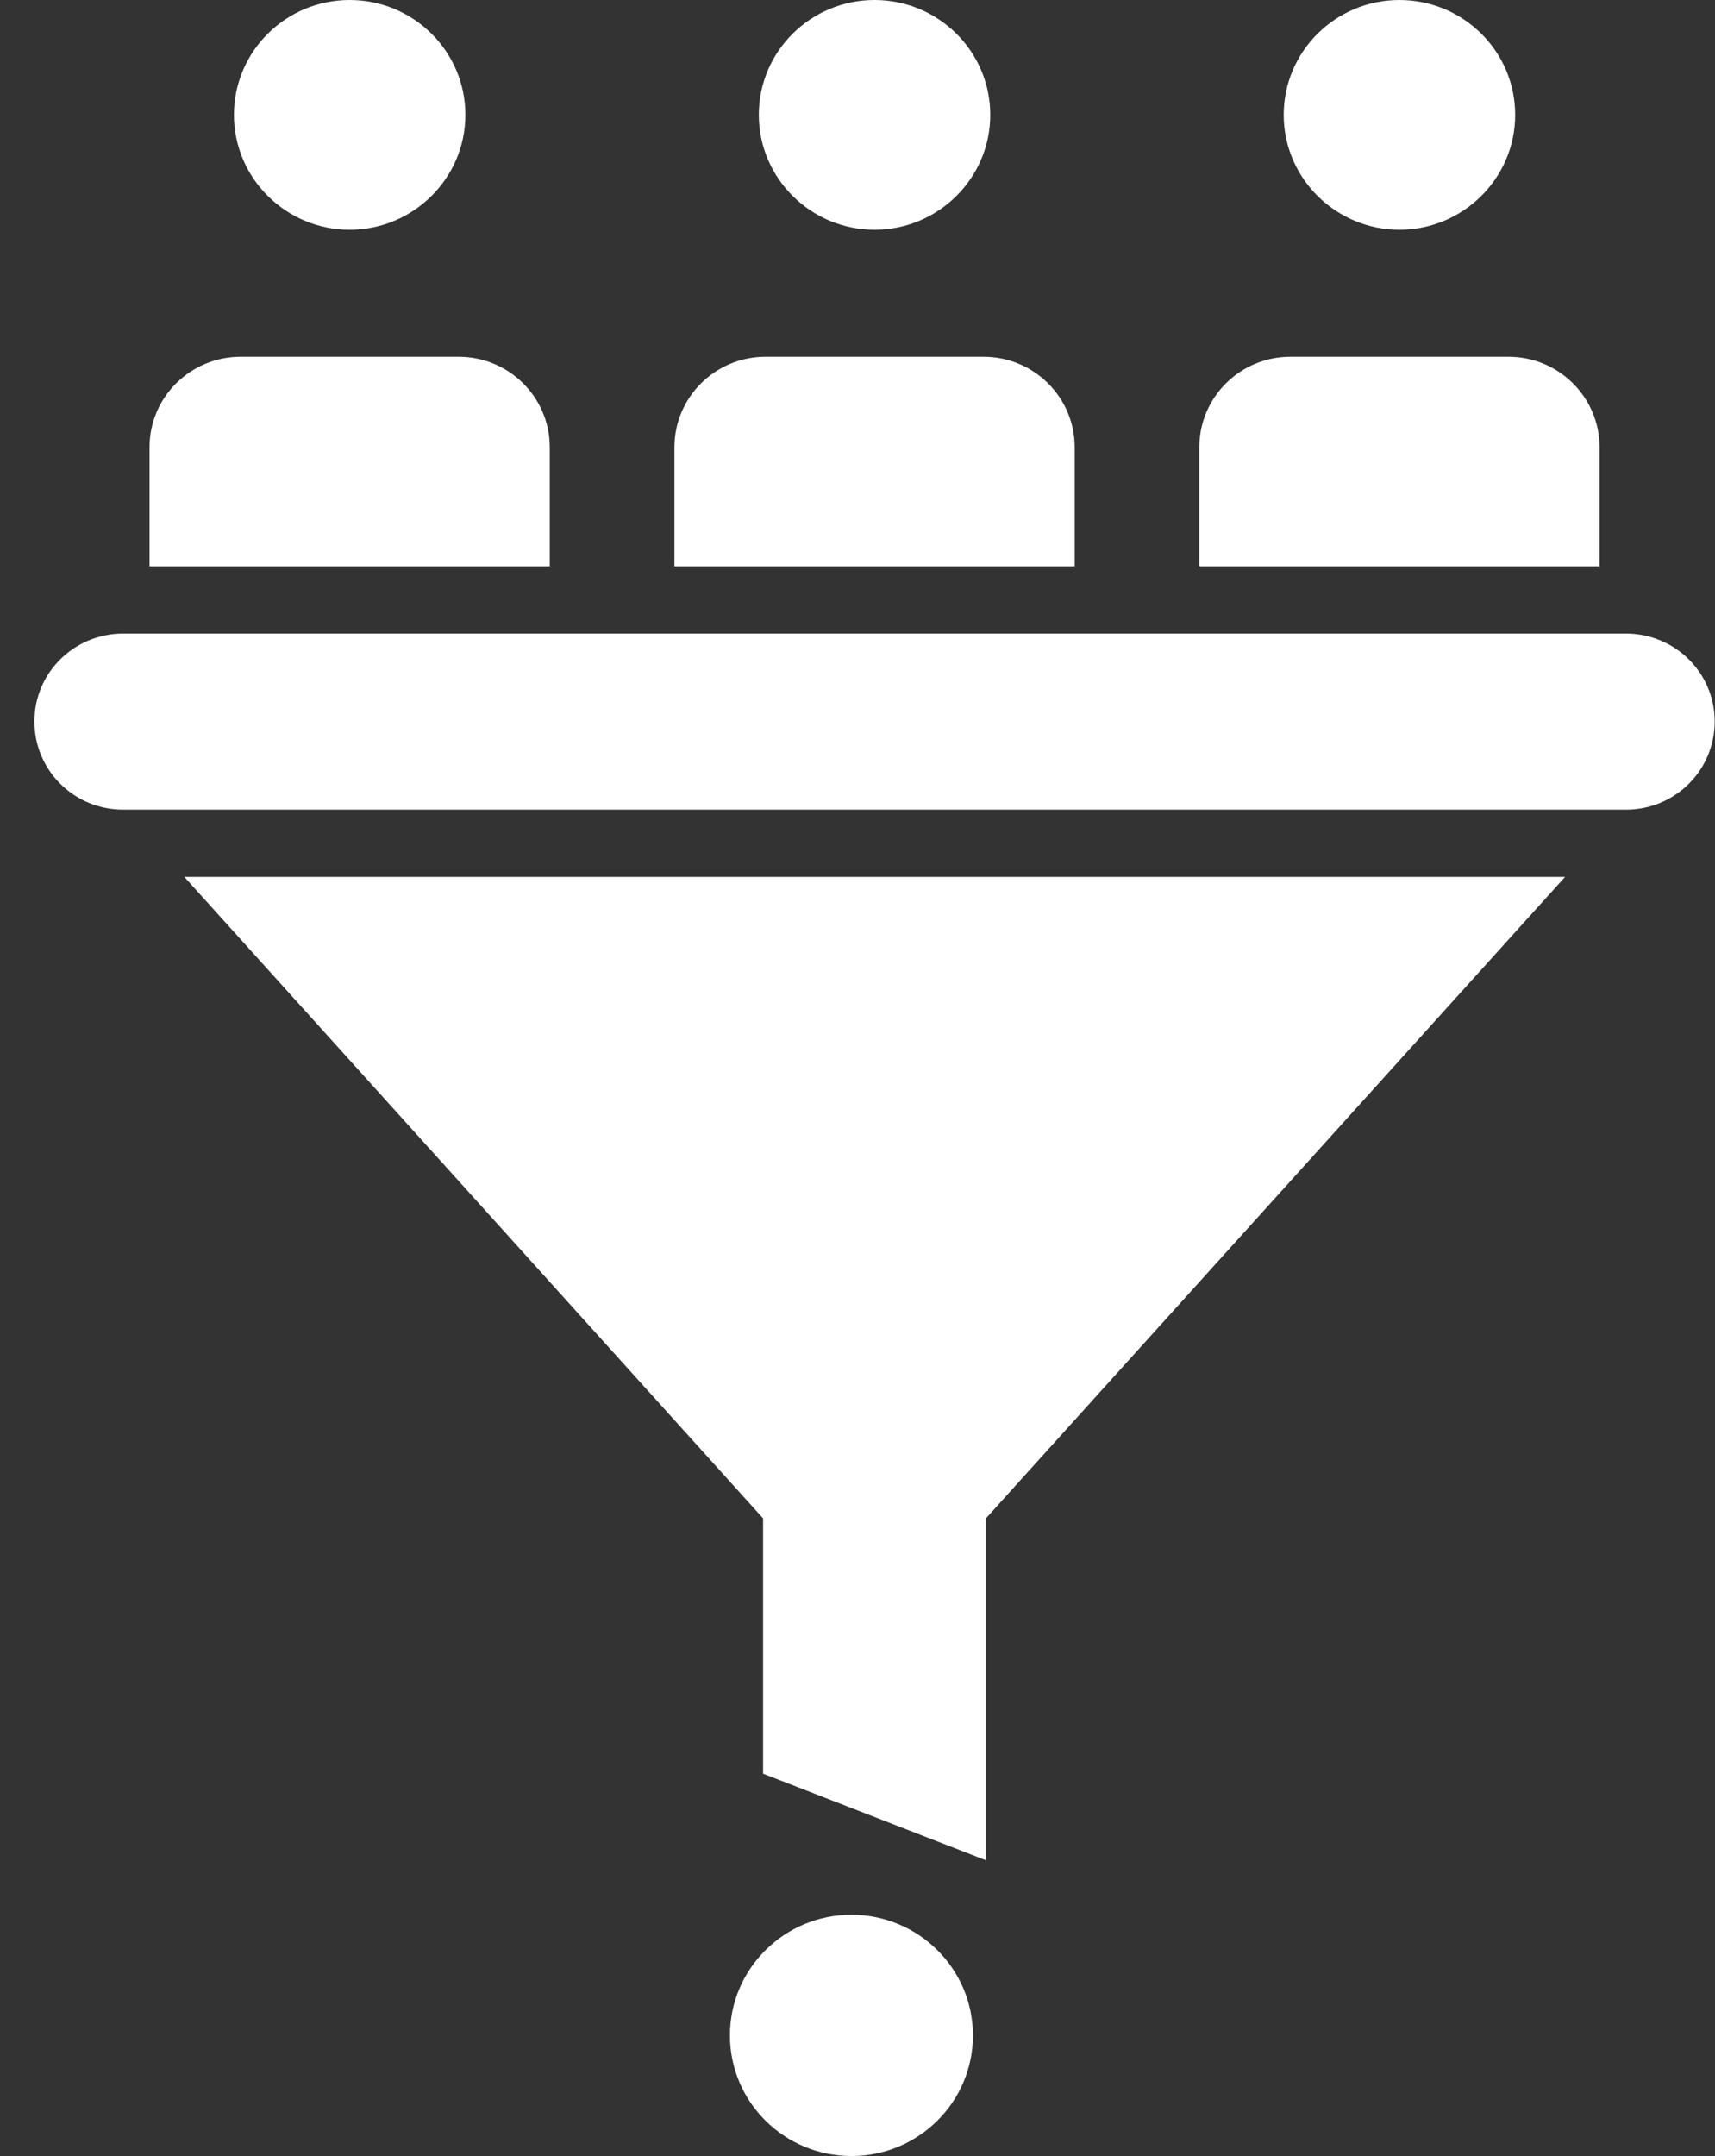
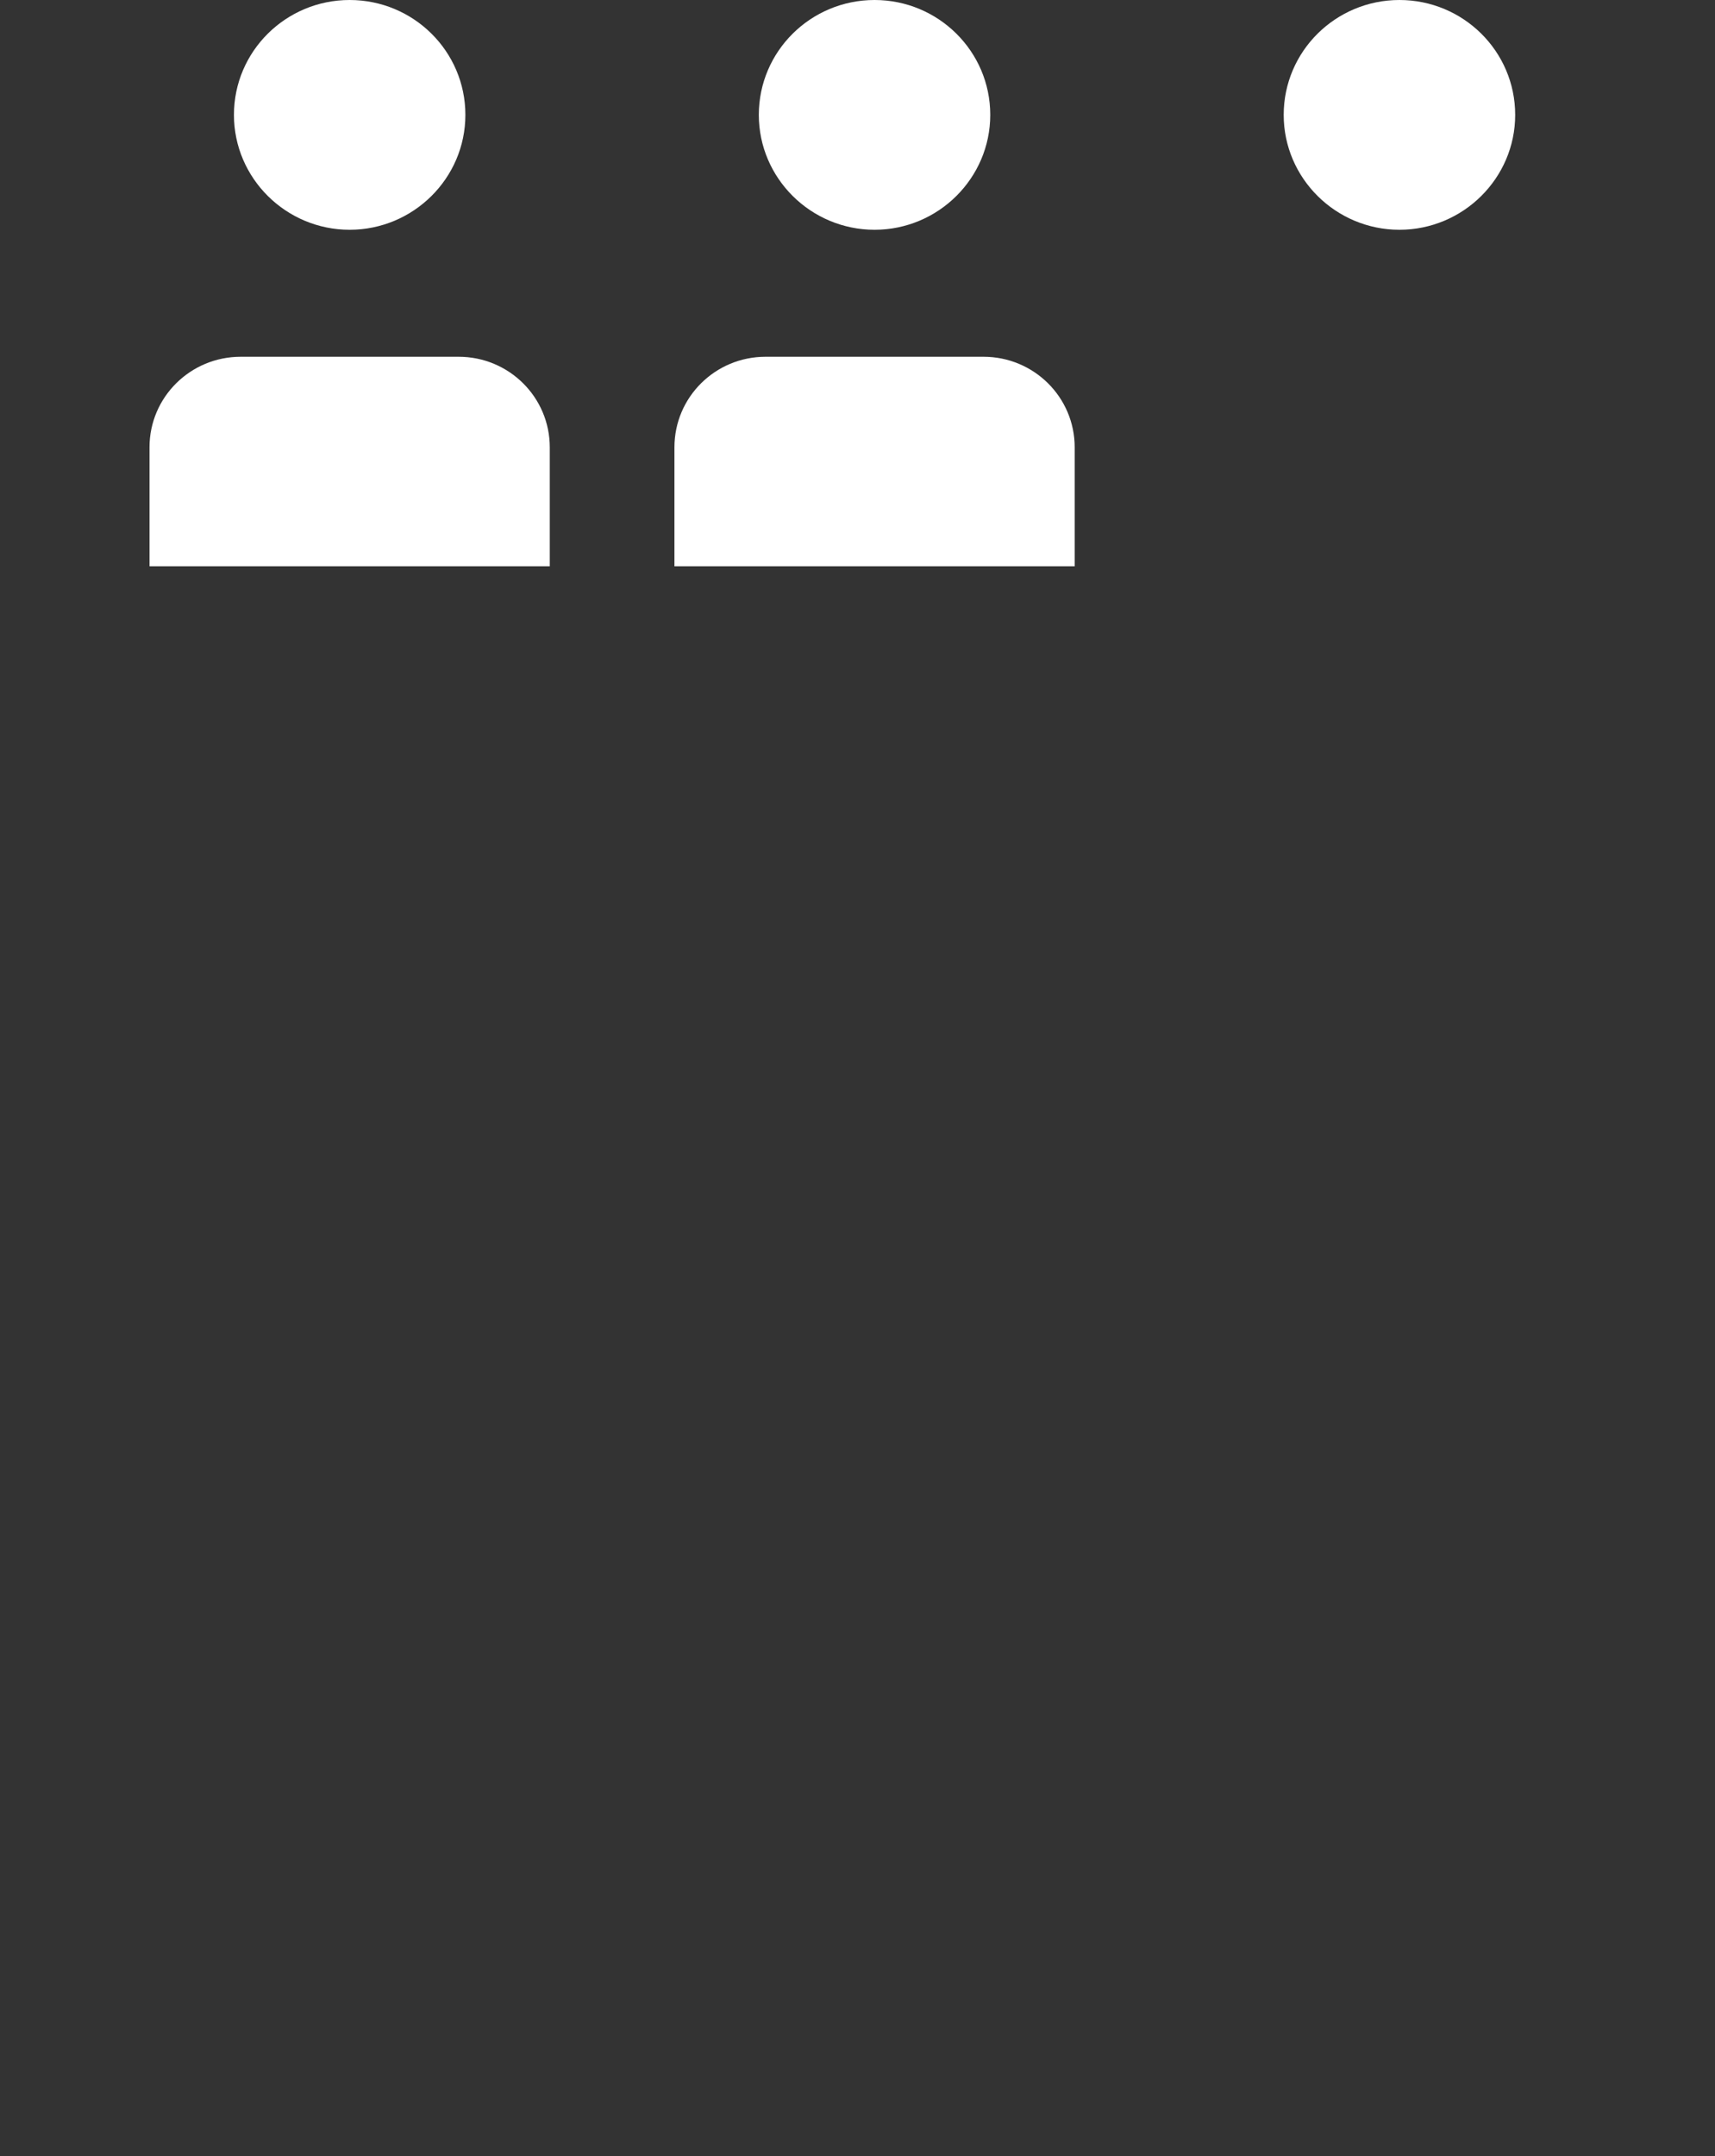
<svg xmlns="http://www.w3.org/2000/svg" width="39" height="49" viewBox="0 0 39 49" fill="none">
  <rect x="0" y="0" width="39" height="49" fill="#333333" stroke="none" />
-   <path d="M36.375 10.166C36.375 9.028 35.447 8.108 34.301 8.108H29.347C28.201 8.108 27.273 9.028 27.273 10.166V12.87H36.375V10.166Z" fill="#fff" />
  <path d="M31.824 5.222C33.273 5.222 34.456 4.049 34.456 2.611C34.456 1.165 33.273 0 31.824 0C30.375 0 29.192 1.165 29.192 2.611C29.192 4.049 30.375 5.222 31.824 5.222Z" fill="#fff" />
  <path d="M24.439 10.166C24.439 9.028 23.511 8.108 22.364 8.108H17.411C16.264 8.108 15.337 9.028 15.337 10.166V12.87H24.439V10.166Z" fill="#fff" />
  <path d="M19.888 5.222C21.337 5.222 22.519 4.049 22.519 2.611C22.519 1.165 21.337 0 19.888 0C18.438 0 17.256 1.165 17.256 2.611C17.256 4.049 18.438 5.222 19.888 5.222Z" fill="#fff" />
  <path d="M12.502 10.166C12.502 9.028 11.575 8.108 10.428 8.108H5.475C4.328 8.108 3.4 9.028 3.4 10.166V12.87H12.502V10.166Z" fill="#fff" />
  <path d="M7.951 5.222C9.401 5.222 10.583 4.049 10.583 2.611C10.583 1.165 9.401 0 7.951 0C6.502 0 5.32 1.165 5.32 2.611C5.32 4.049 6.502 5.222 7.951 5.222Z" fill="#fff" />
-   <path d="M36.973 14.399H2.803C1.683 14.399 0.782 15.293 0.782 16.396C0.782 17.508 1.683 18.401 2.803 18.401H36.973C38.092 18.401 38.993 17.508 38.993 16.396C38.993 15.293 38.092 14.399 36.973 14.399Z" fill="#fff" />
-   <path d="M35.59 19.93L22.421 34.508V42.279L17.353 40.311V34.508L4.192 19.93H35.59Z" fill="#fff" />
-   <path d="M19.362 49C20.888 49 22.125 47.773 22.125 46.259C22.125 44.745 20.888 43.517 19.362 43.517C17.836 43.517 16.599 44.745 16.599 46.259C16.599 47.773 17.836 49 19.362 49Z" fill="#fff" />
</svg>